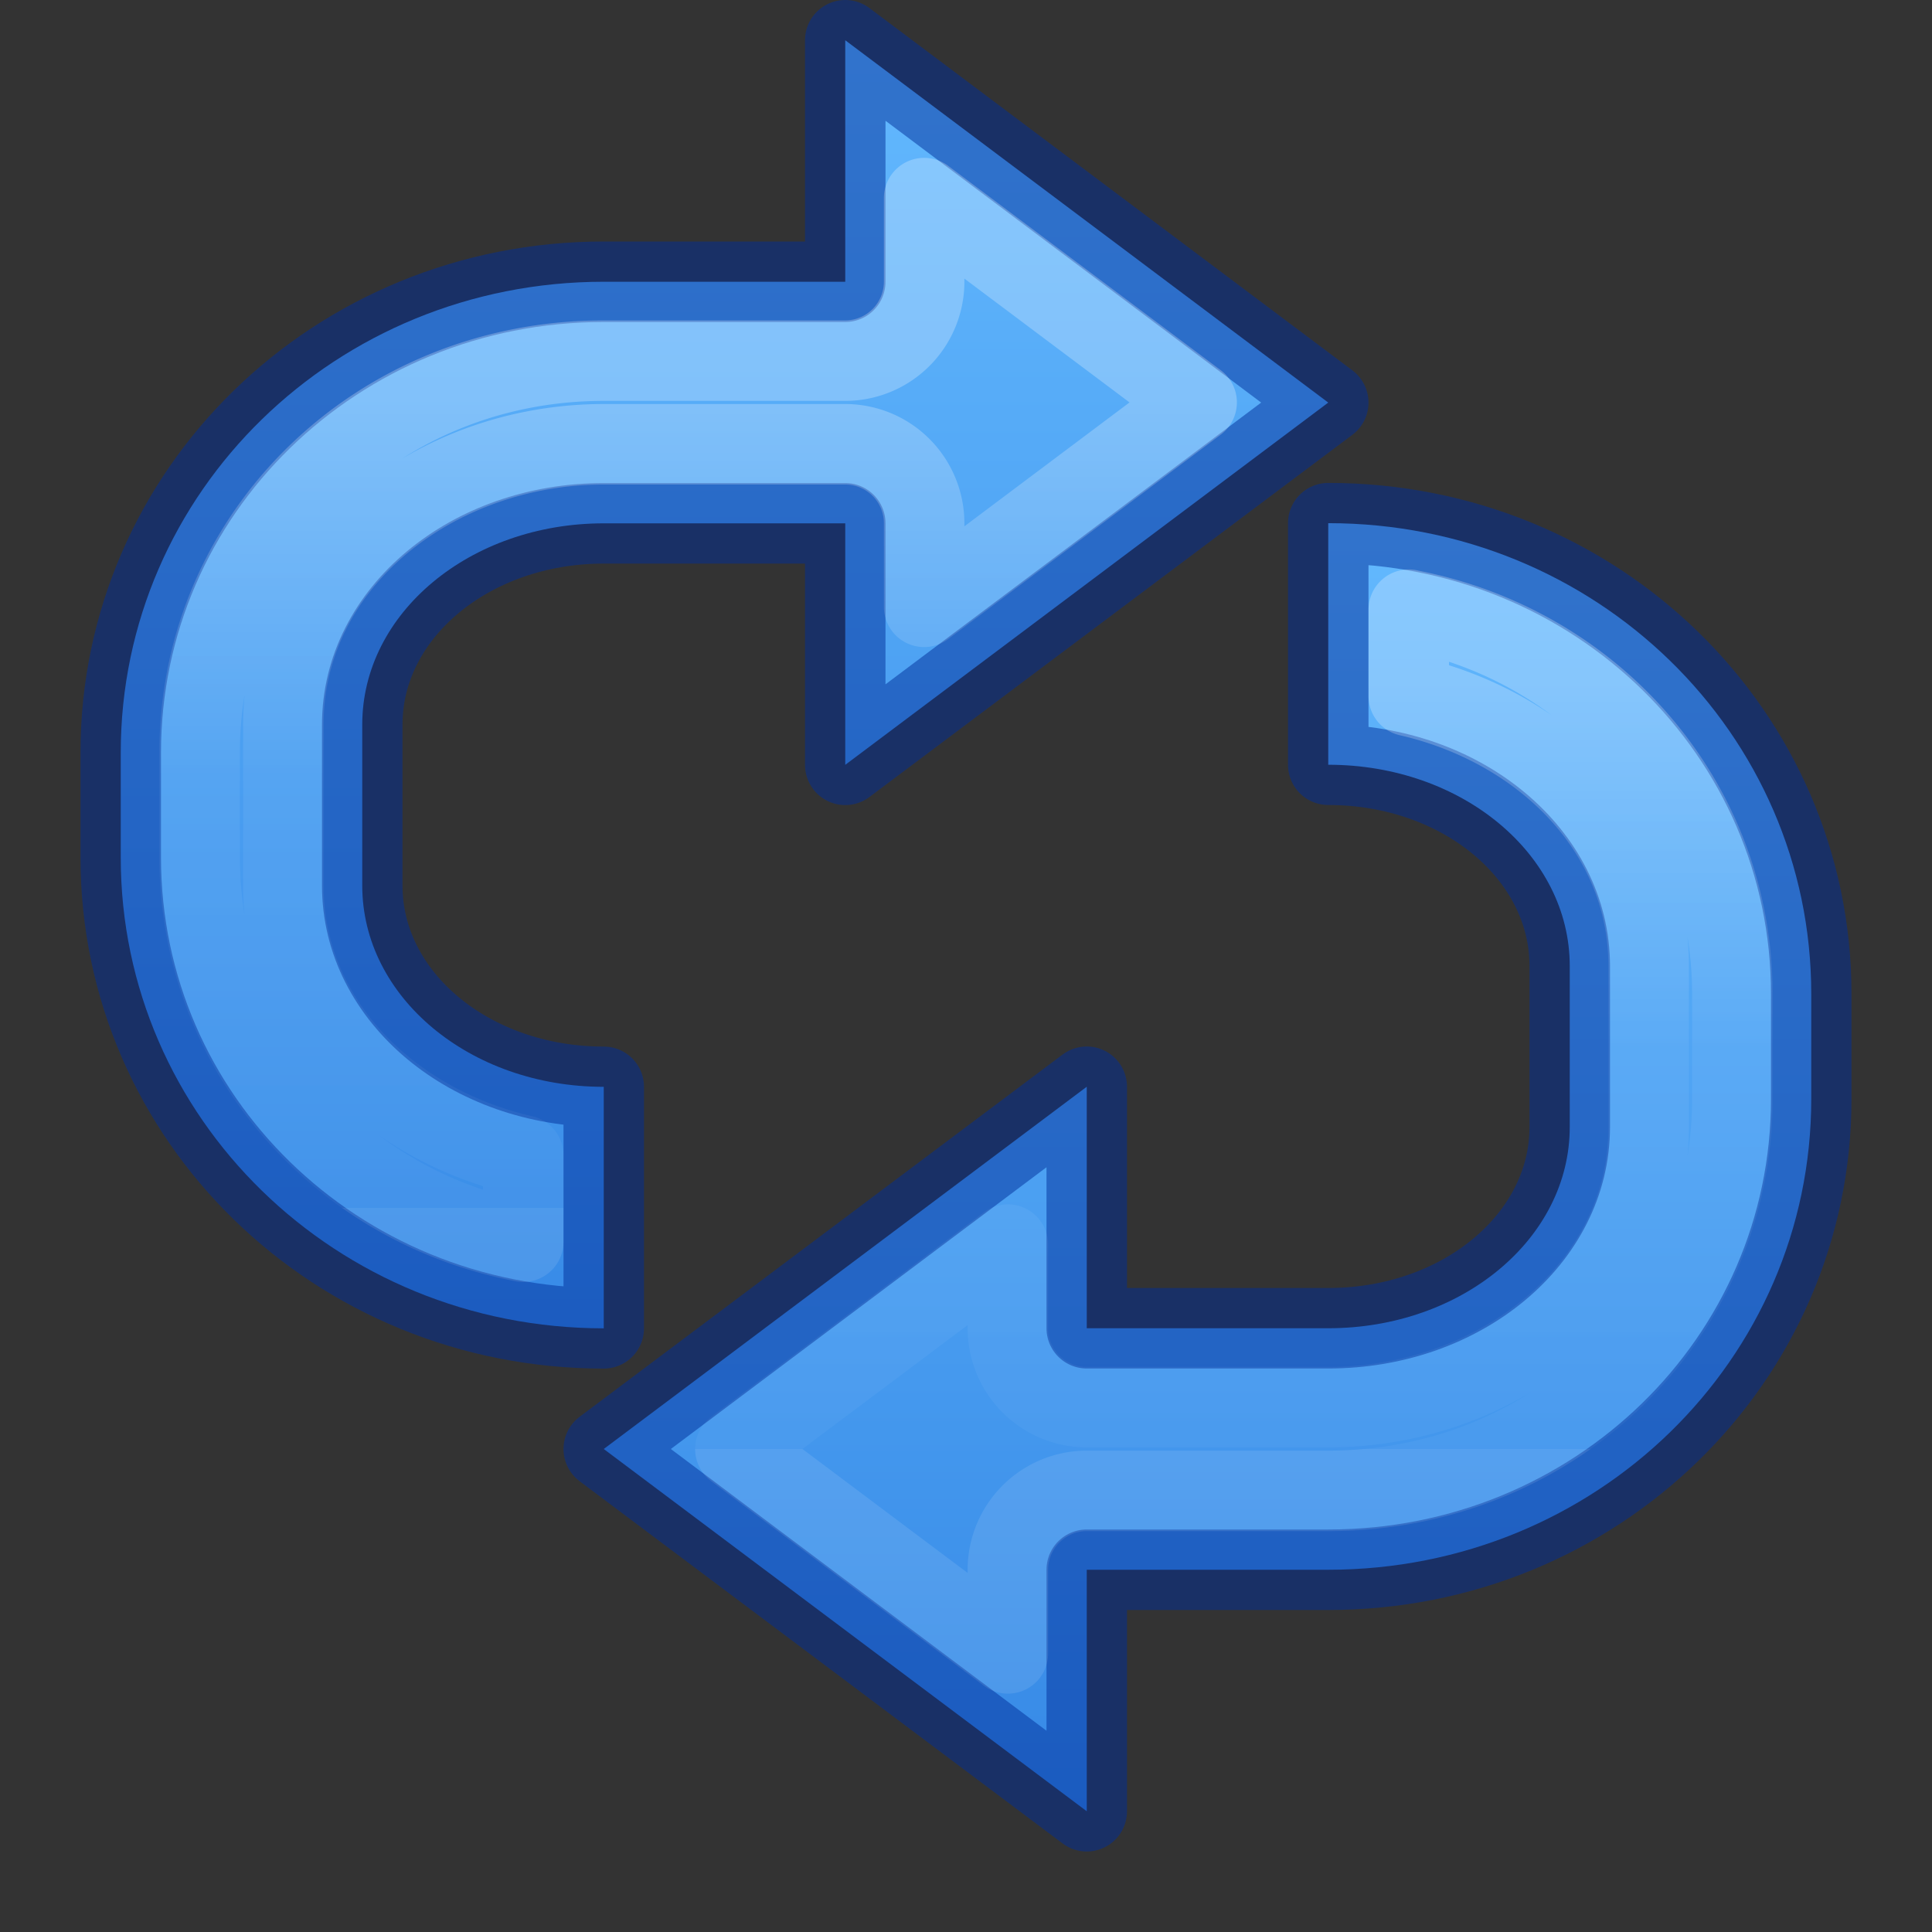
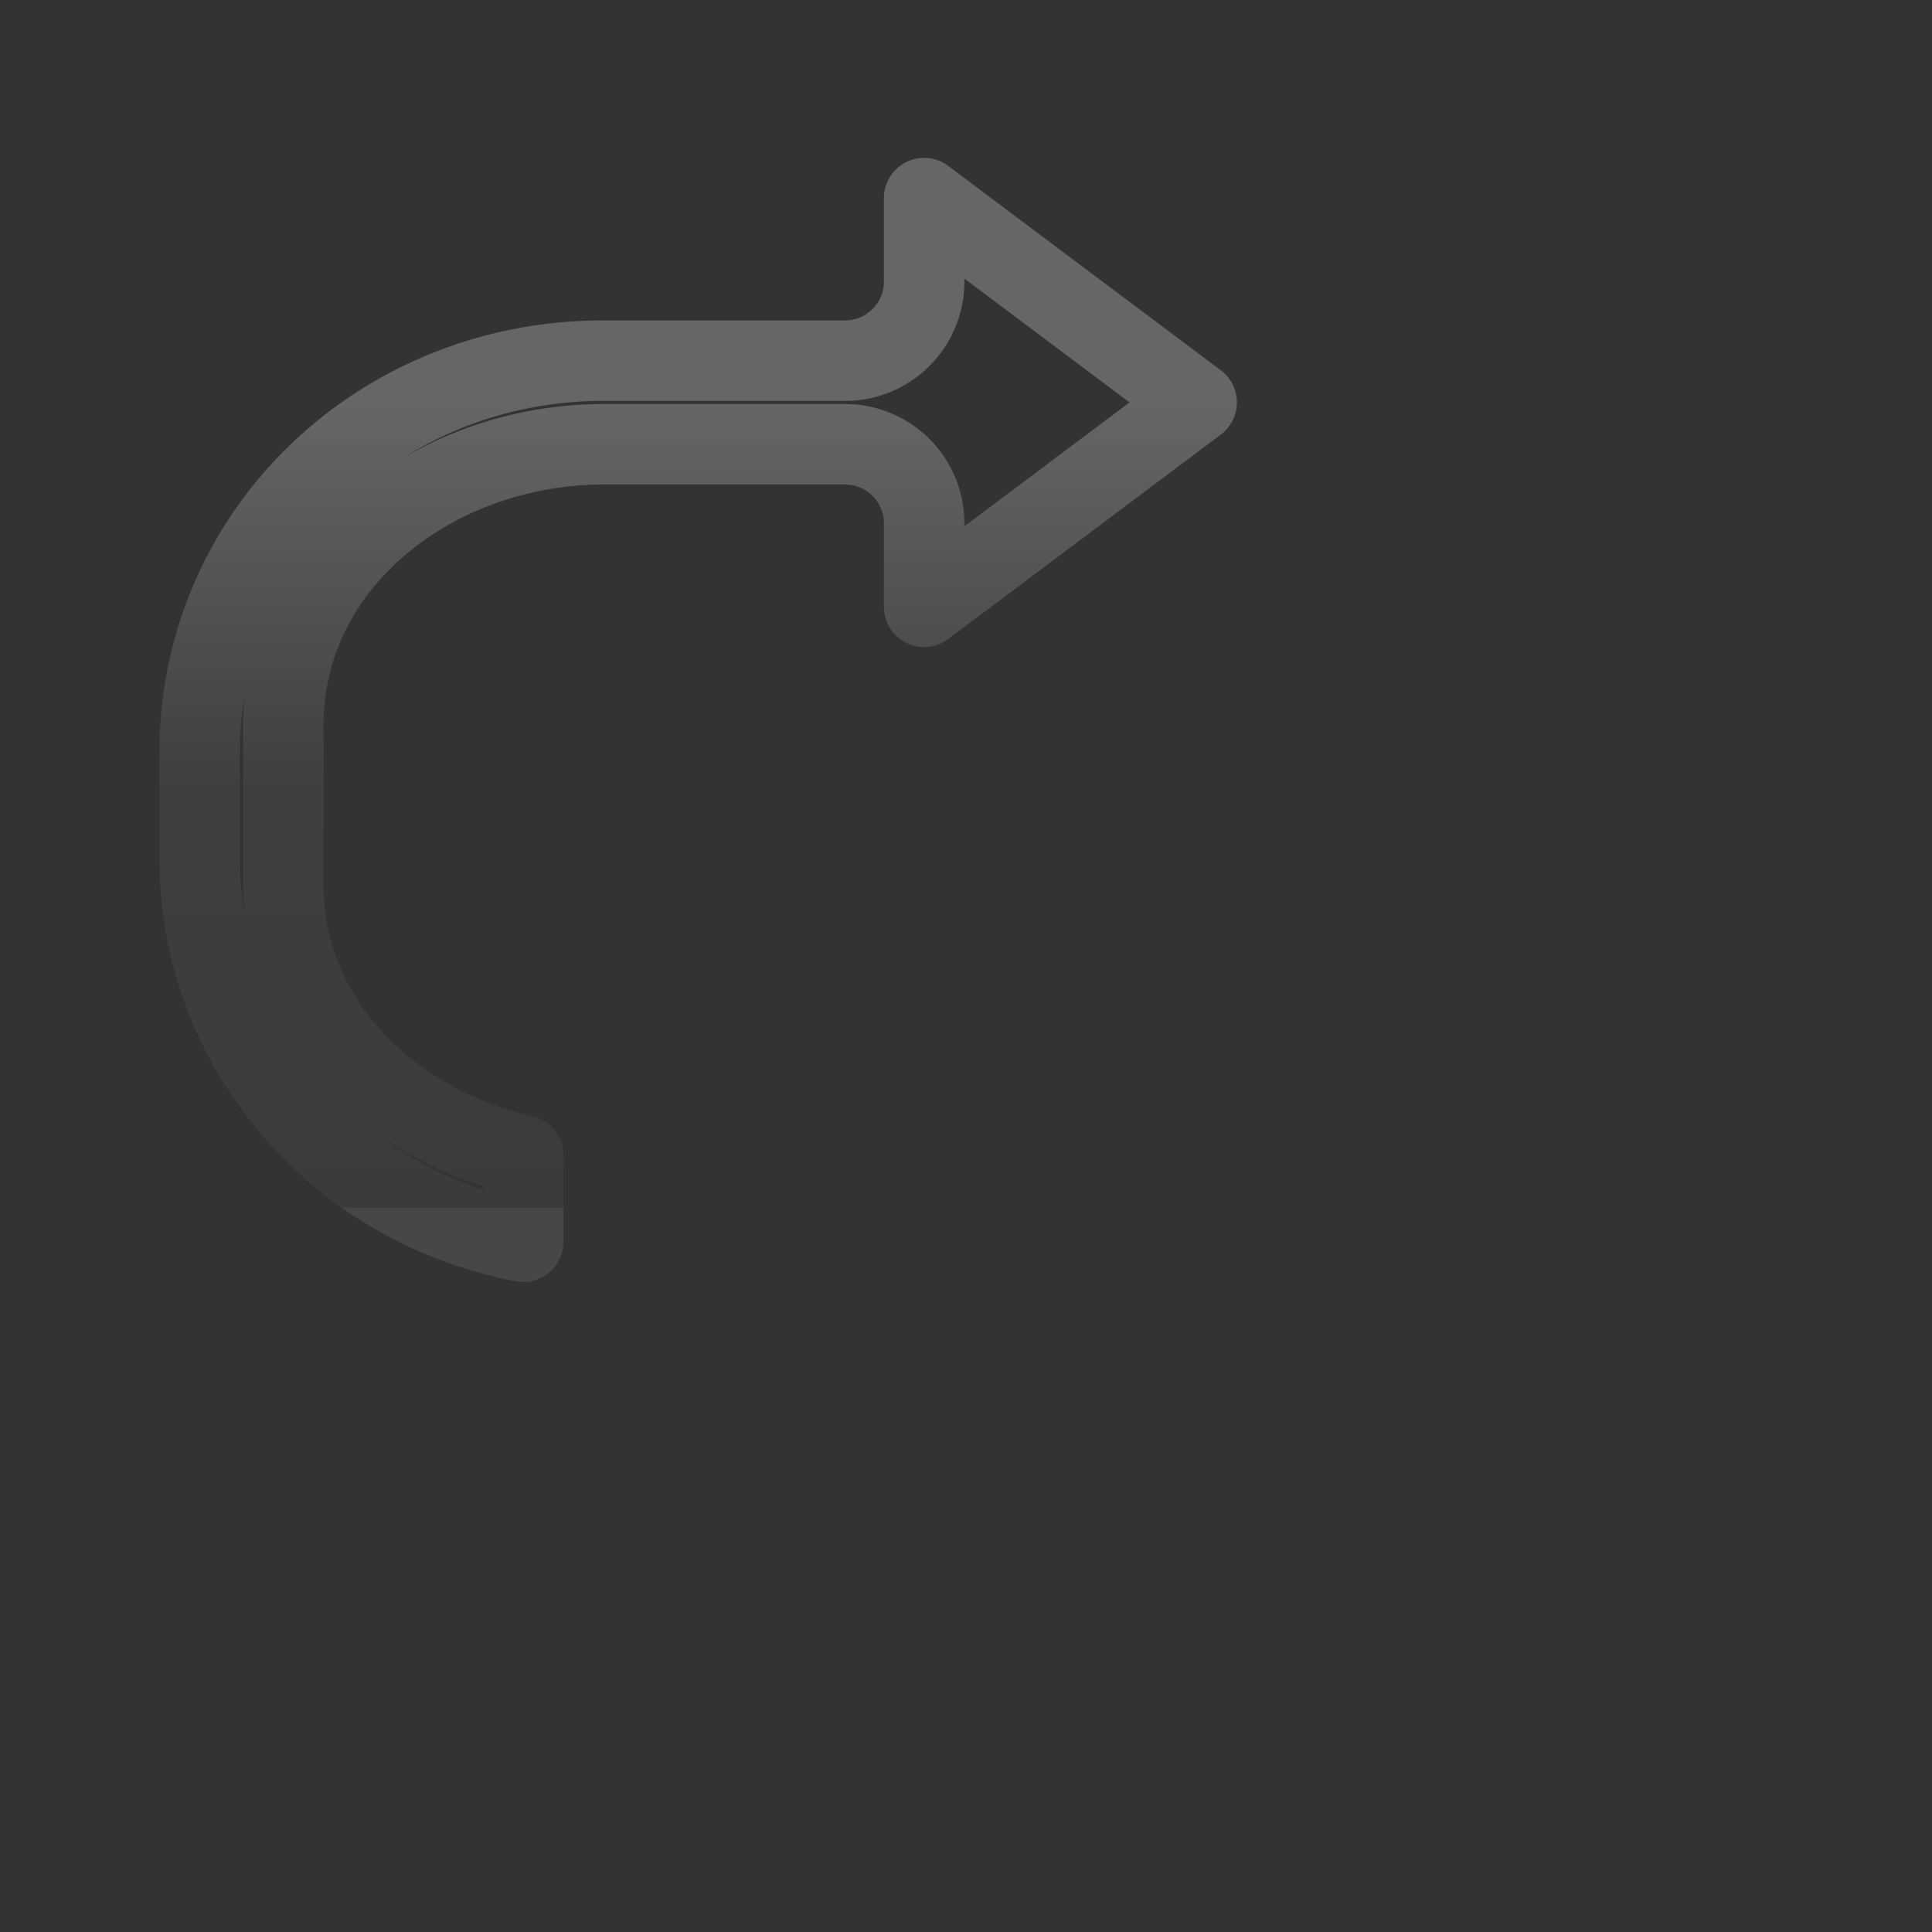
<svg xmlns="http://www.w3.org/2000/svg" xmlns:xlink="http://www.w3.org/1999/xlink" height="24" width="24">
  <rect width="100%" height="100%" fill="#333333" stroke="none" />
  <linearGradient id="a" gradientUnits="userSpaceOnUse" x1="13.5" x2="13.5" xlink:href="#e" y1="6" y2="22.5" />
  <linearGradient id="b" gradientTransform="translate(1)" gradientUnits="userSpaceOnUse" x1="17" x2="17" xlink:href="#f" y1="8.5" y2="18" />
  <linearGradient id="c" gradientTransform="matrix(-1 0 0 -1 23 23)" gradientUnits="userSpaceOnUse" x1="14" x2="14" xlink:href="#e" y1="23" y2="6" />
  <linearGradient id="d" gradientTransform="matrix(-1 0 0 -1 23 23)" gradientUnits="userSpaceOnUse" x1="16" x2="16" xlink:href="#f" y1="18" y2="8" />
  <linearGradient id="e">
    <stop offset="0" stop-color="#64baff" />
    <stop offset="1" stop-color="#3689e6" />
  </linearGradient>
  <linearGradient id="f" gradientTransform="matrix(.771 0 0 .771 -10.001 -11.006)" gradientUnits="userSpaceOnUse" x1="20.766" x2="20.766" y1="19.469" y2="40.227">
    <stop offset="0" stop-color="#fff" />
    <stop offset=".474" stop-color="#fff" stop-opacity=".235" />
    <stop offset="1" stop-color="#fff" stop-opacity=".157" />
    <stop offset="1" stop-color="#fff" stop-opacity=".392" />
  </linearGradient>
  <g stroke-linecap="round" stroke-linejoin="round" stroke-opacity=".502">
-     <path d="m16.5 6.5v3c1.662 0 3 1.115 3 2.5v2c0 1.385-1.338 2.5-3 2.5h-3v-3l-6 4.5 6 4.5v-3h3c3.324 0 6-2.608 6-5.848v-1.305c0-3.239-2.676-5.848-6-5.848z" fill="url(#a)" stroke="#002e99" />
-     <path d="m17.5 7.574v1.072c1.659.38 2.98 1.667 2.98 3.354v2c0 2.017-1.88 3.48-3.98 3.48h-3a.981.981 0 0 1 -.98-.98v-1.039l-3.385 2.539 3.385 2.539v-1.039a.981.981 0 0 1 .98-.98h3c2.811 0 5.02-2.168 5.02-4.867v-1.305c0-2.37-1.702-4.33-4.02-4.773z" fill="none" opacity=".5" stroke="url(#b)" />
-     <path d="m10.5.5v3h-3c-3.324 0-6 2.608-6 5.848v1.305c0 3.239 2.676 5.848 6 5.848v-3c-1.662 0-3-1.115-3-2.5v-2c0-1.385 1.338-2.5 3-2.5h3v3l6-4.5z" fill="url(#c)" stroke="#002e99" />
    <path d="m11.48 2.461v1.039a.981.981 0 0 1 -.98.98h-3c-2.811 0-5.02 2.168-5.02 4.867v1.305c0 2.37 1.702 4.33 4.02 4.773v-1.072c-1.659-.38-2.98-1.667-2.98-3.354v-2c0-2.017 1.88-3.48 3.98-3.48h3a.981.981 0 0 1 .98.98v1.039l3.385-2.539z" fill="none" opacity=".5" stroke="url(#d)" />
  </g>
</svg>